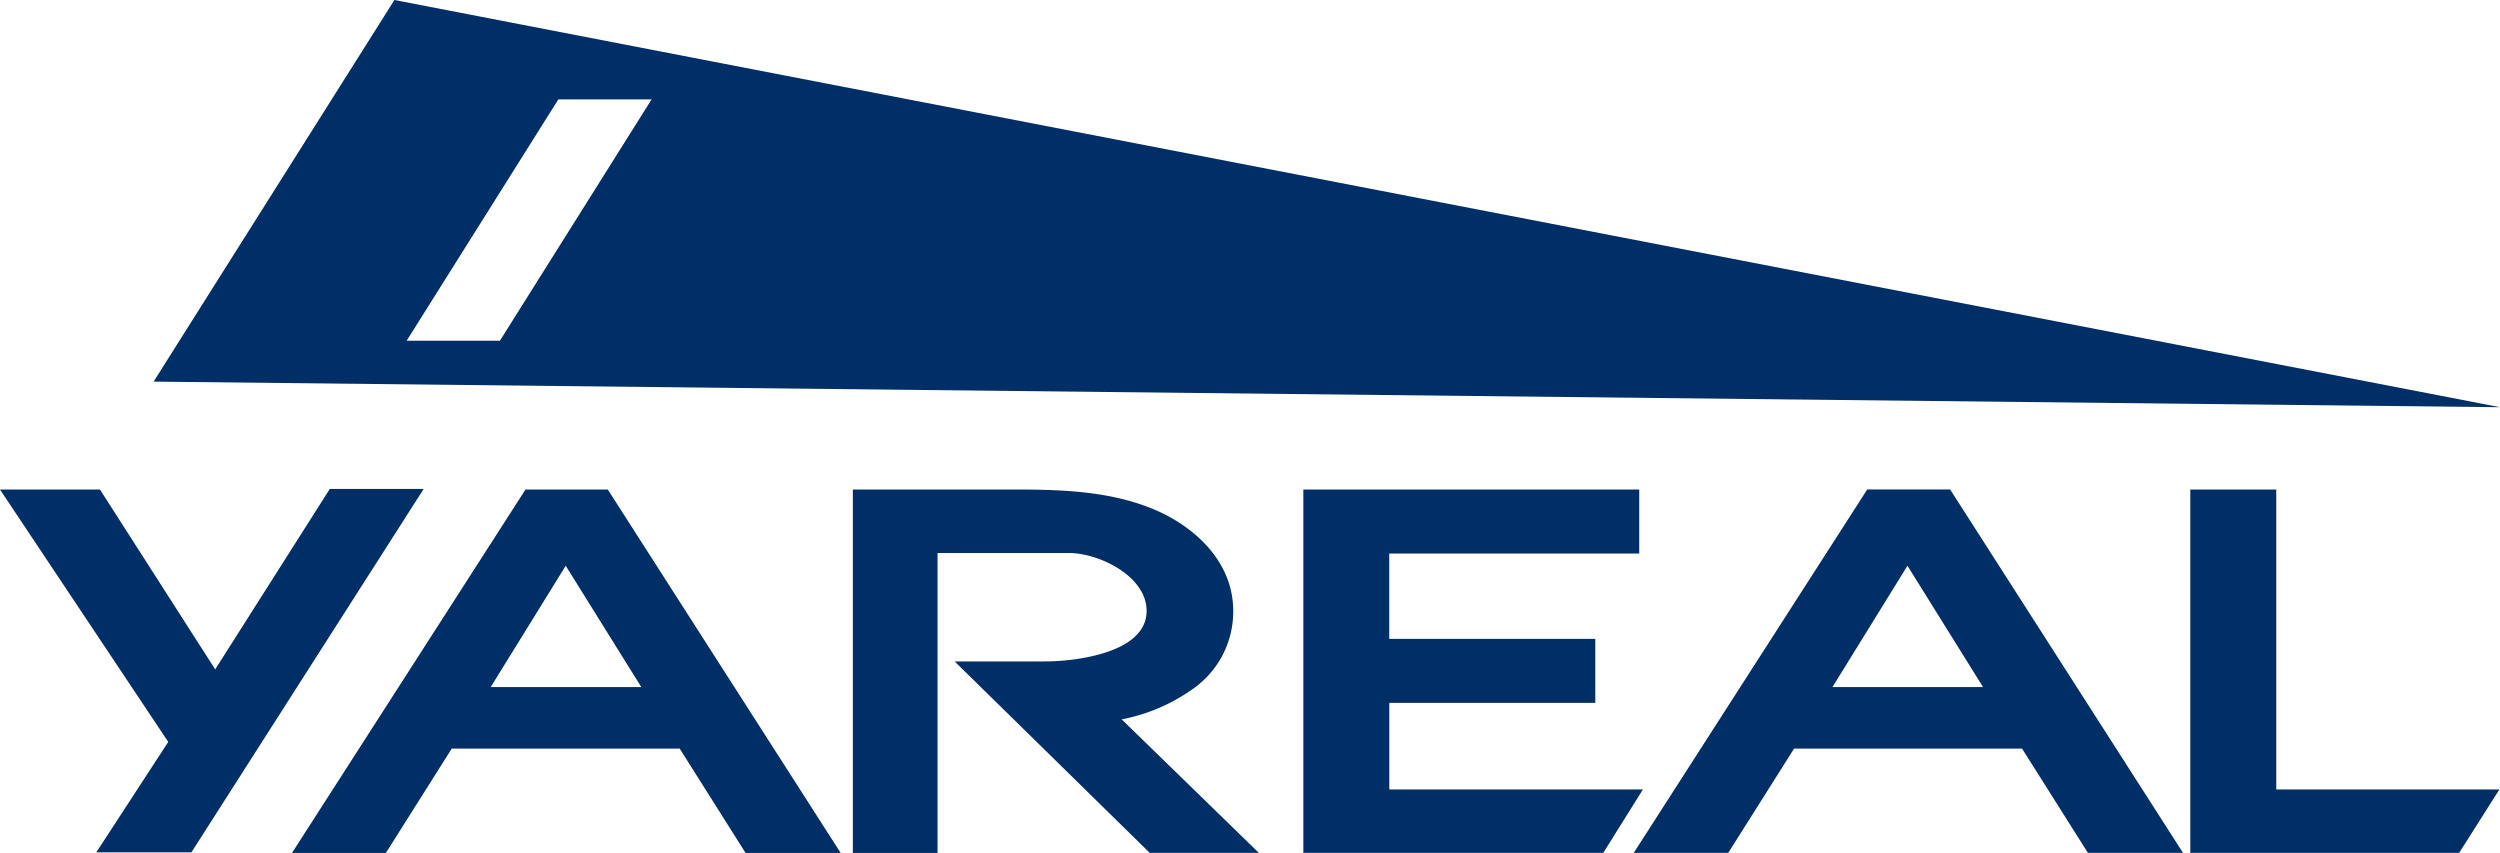
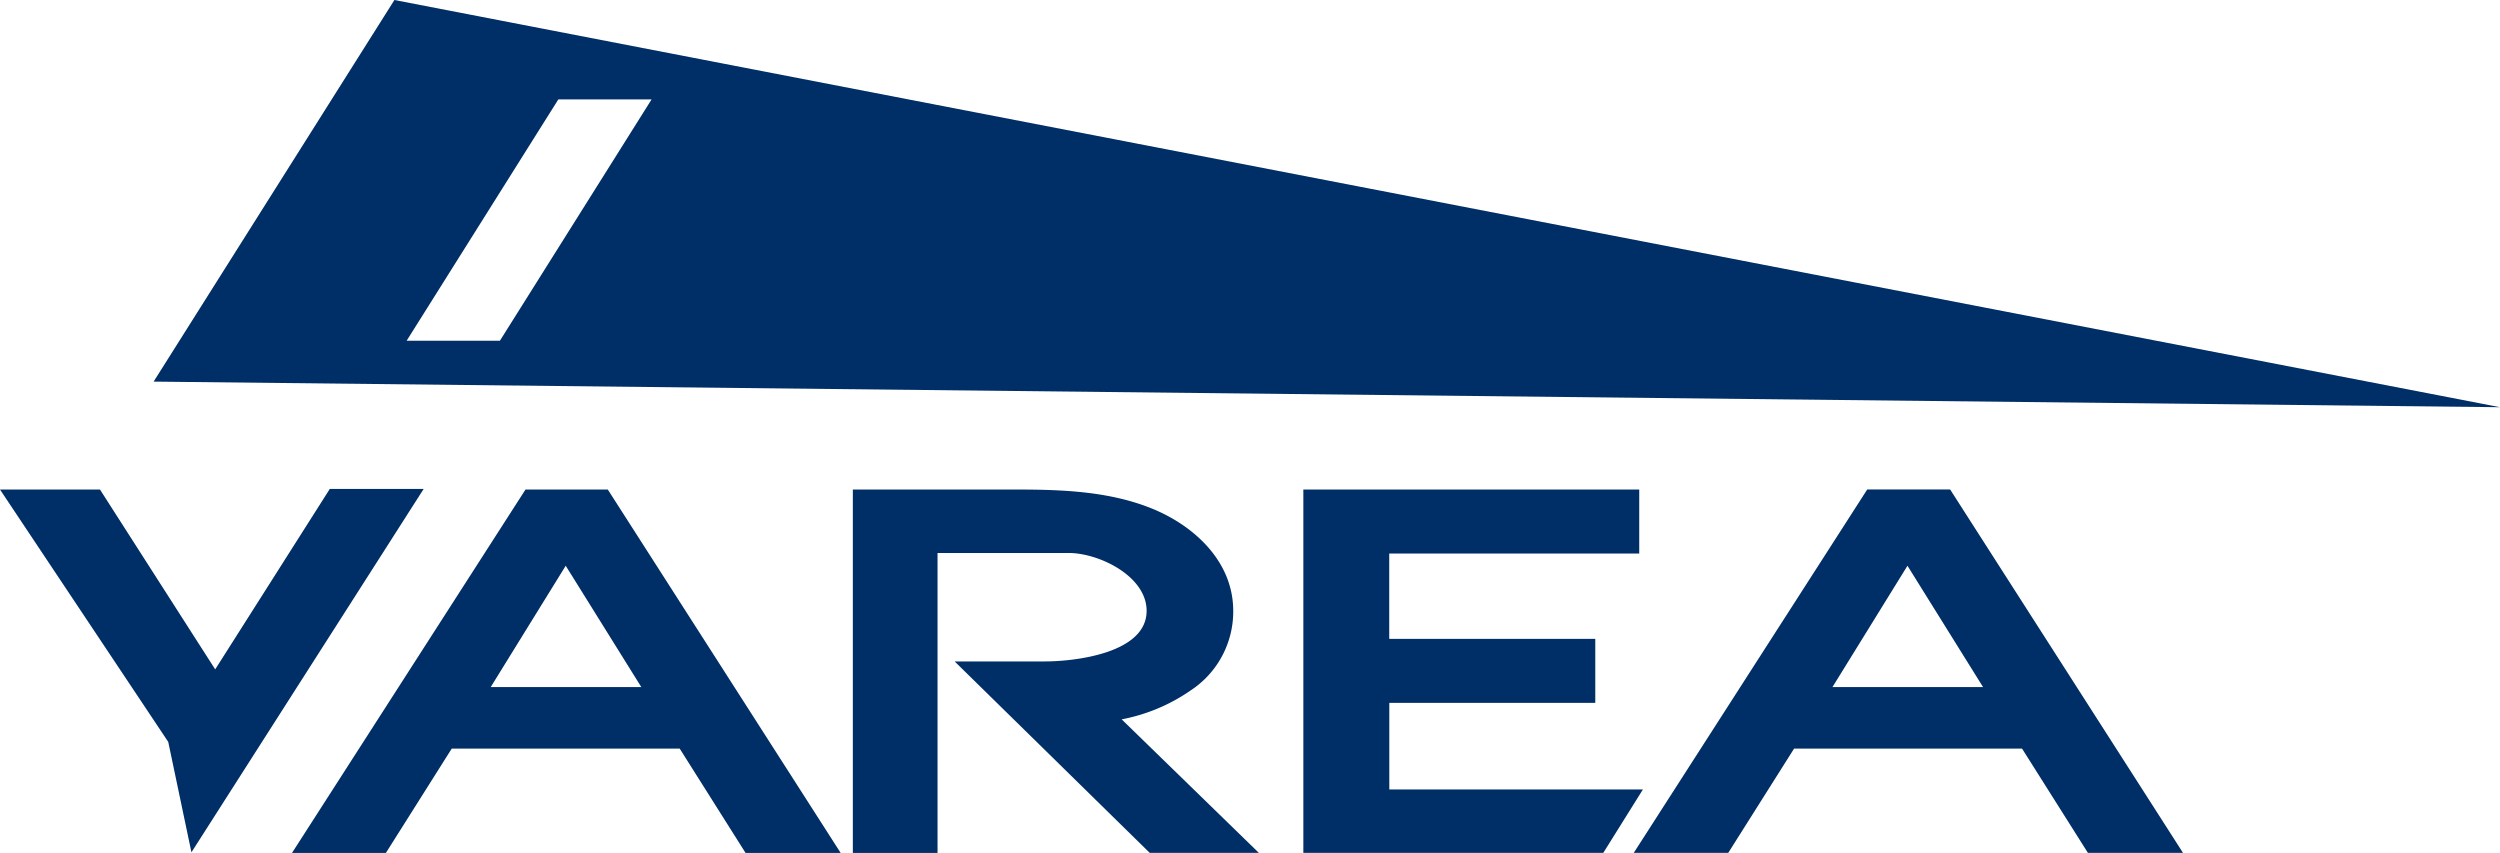
<svg xmlns="http://www.w3.org/2000/svg" id="logo_yareal" data-name="logo yareal" width="183" height="62.429" viewBox="0 0 183 62.429">
  <path id="Path_8" data-name="Path 8" d="M81.926,59.6,64.3,87.534l171.755,1.874Zm12,7.274h6.827L89.646,84.544H82.819Z" transform="translate(-53.055 -59.6)" fill="#002e66" />
  <path id="Path_9" data-name="Path 9" d="M198.679,152.323l10.04,9.772h-7.988l-14.279-14.012h6.6c2.142,0,7.452-.58,7.452-3.7,0-2.544-3.481-4.239-5.712-4.239H185.2V162.1H179V135.5h11.959c3.436,0,6.961.134,10.129,1.473,3.034,1.294,5.756,3.882,5.756,7.407a6.9,6.9,0,0,1-3.079,5.8,13.178,13.178,0,0,1-5.087,2.142" transform="translate(-116.572 -99.666)" fill="#002e66" />
  <path id="Path_10" data-name="Path 10" d="M259.192,151.074v6.381h18.563l-2.9,4.641H252.9V135.5h24.587v4.685h-18.3v6.247h15.083v4.685H259.192Z" transform="translate(-157.495 -99.666)" fill="#002e66" />
  <path id="Path_11" data-name="Path 11" d="M335.525,154.465H318.836l-4.819,7.631H307.1l17.091-26.6h6.069l17.046,26.6h-6.961Zm-8.389-13.387-5.489,8.88h11.022Z" transform="translate(-187.51 -99.666)" fill="#002e66" />
-   <path id="Path_12" data-name="Path 12" d="M404.692,157.455h16.332l-2.945,4.641H398.4V135.5h6.292Z" transform="translate(-238.069 -99.666)" fill="#002e66" />
-   <path id="Path_13" data-name="Path 13" d="M51.416,153.919,39.1,135.445h7.318l8.434,13.164L63.241,135.4h6.872l-17,26.6H46.15Z" transform="translate(-39.1 -99.611)" fill="#002e66" />
+   <path id="Path_13" data-name="Path 13" d="M51.416,153.919,39.1,135.445h7.318l8.434,13.164L63.241,135.4h6.872l-17,26.6Z" transform="translate(-39.1 -99.611)" fill="#002e66" />
  <path id="Path_14" data-name="Path 14" d="M115.38,154.465H98.691L93.872,162.1H87l17.091-26.6h6.024l17.046,26.6H120.2Zm-8.345-13.387-5.489,8.88h11.022Z" transform="translate(-65.625 -99.666)" fill="#002e66" />
</svg>